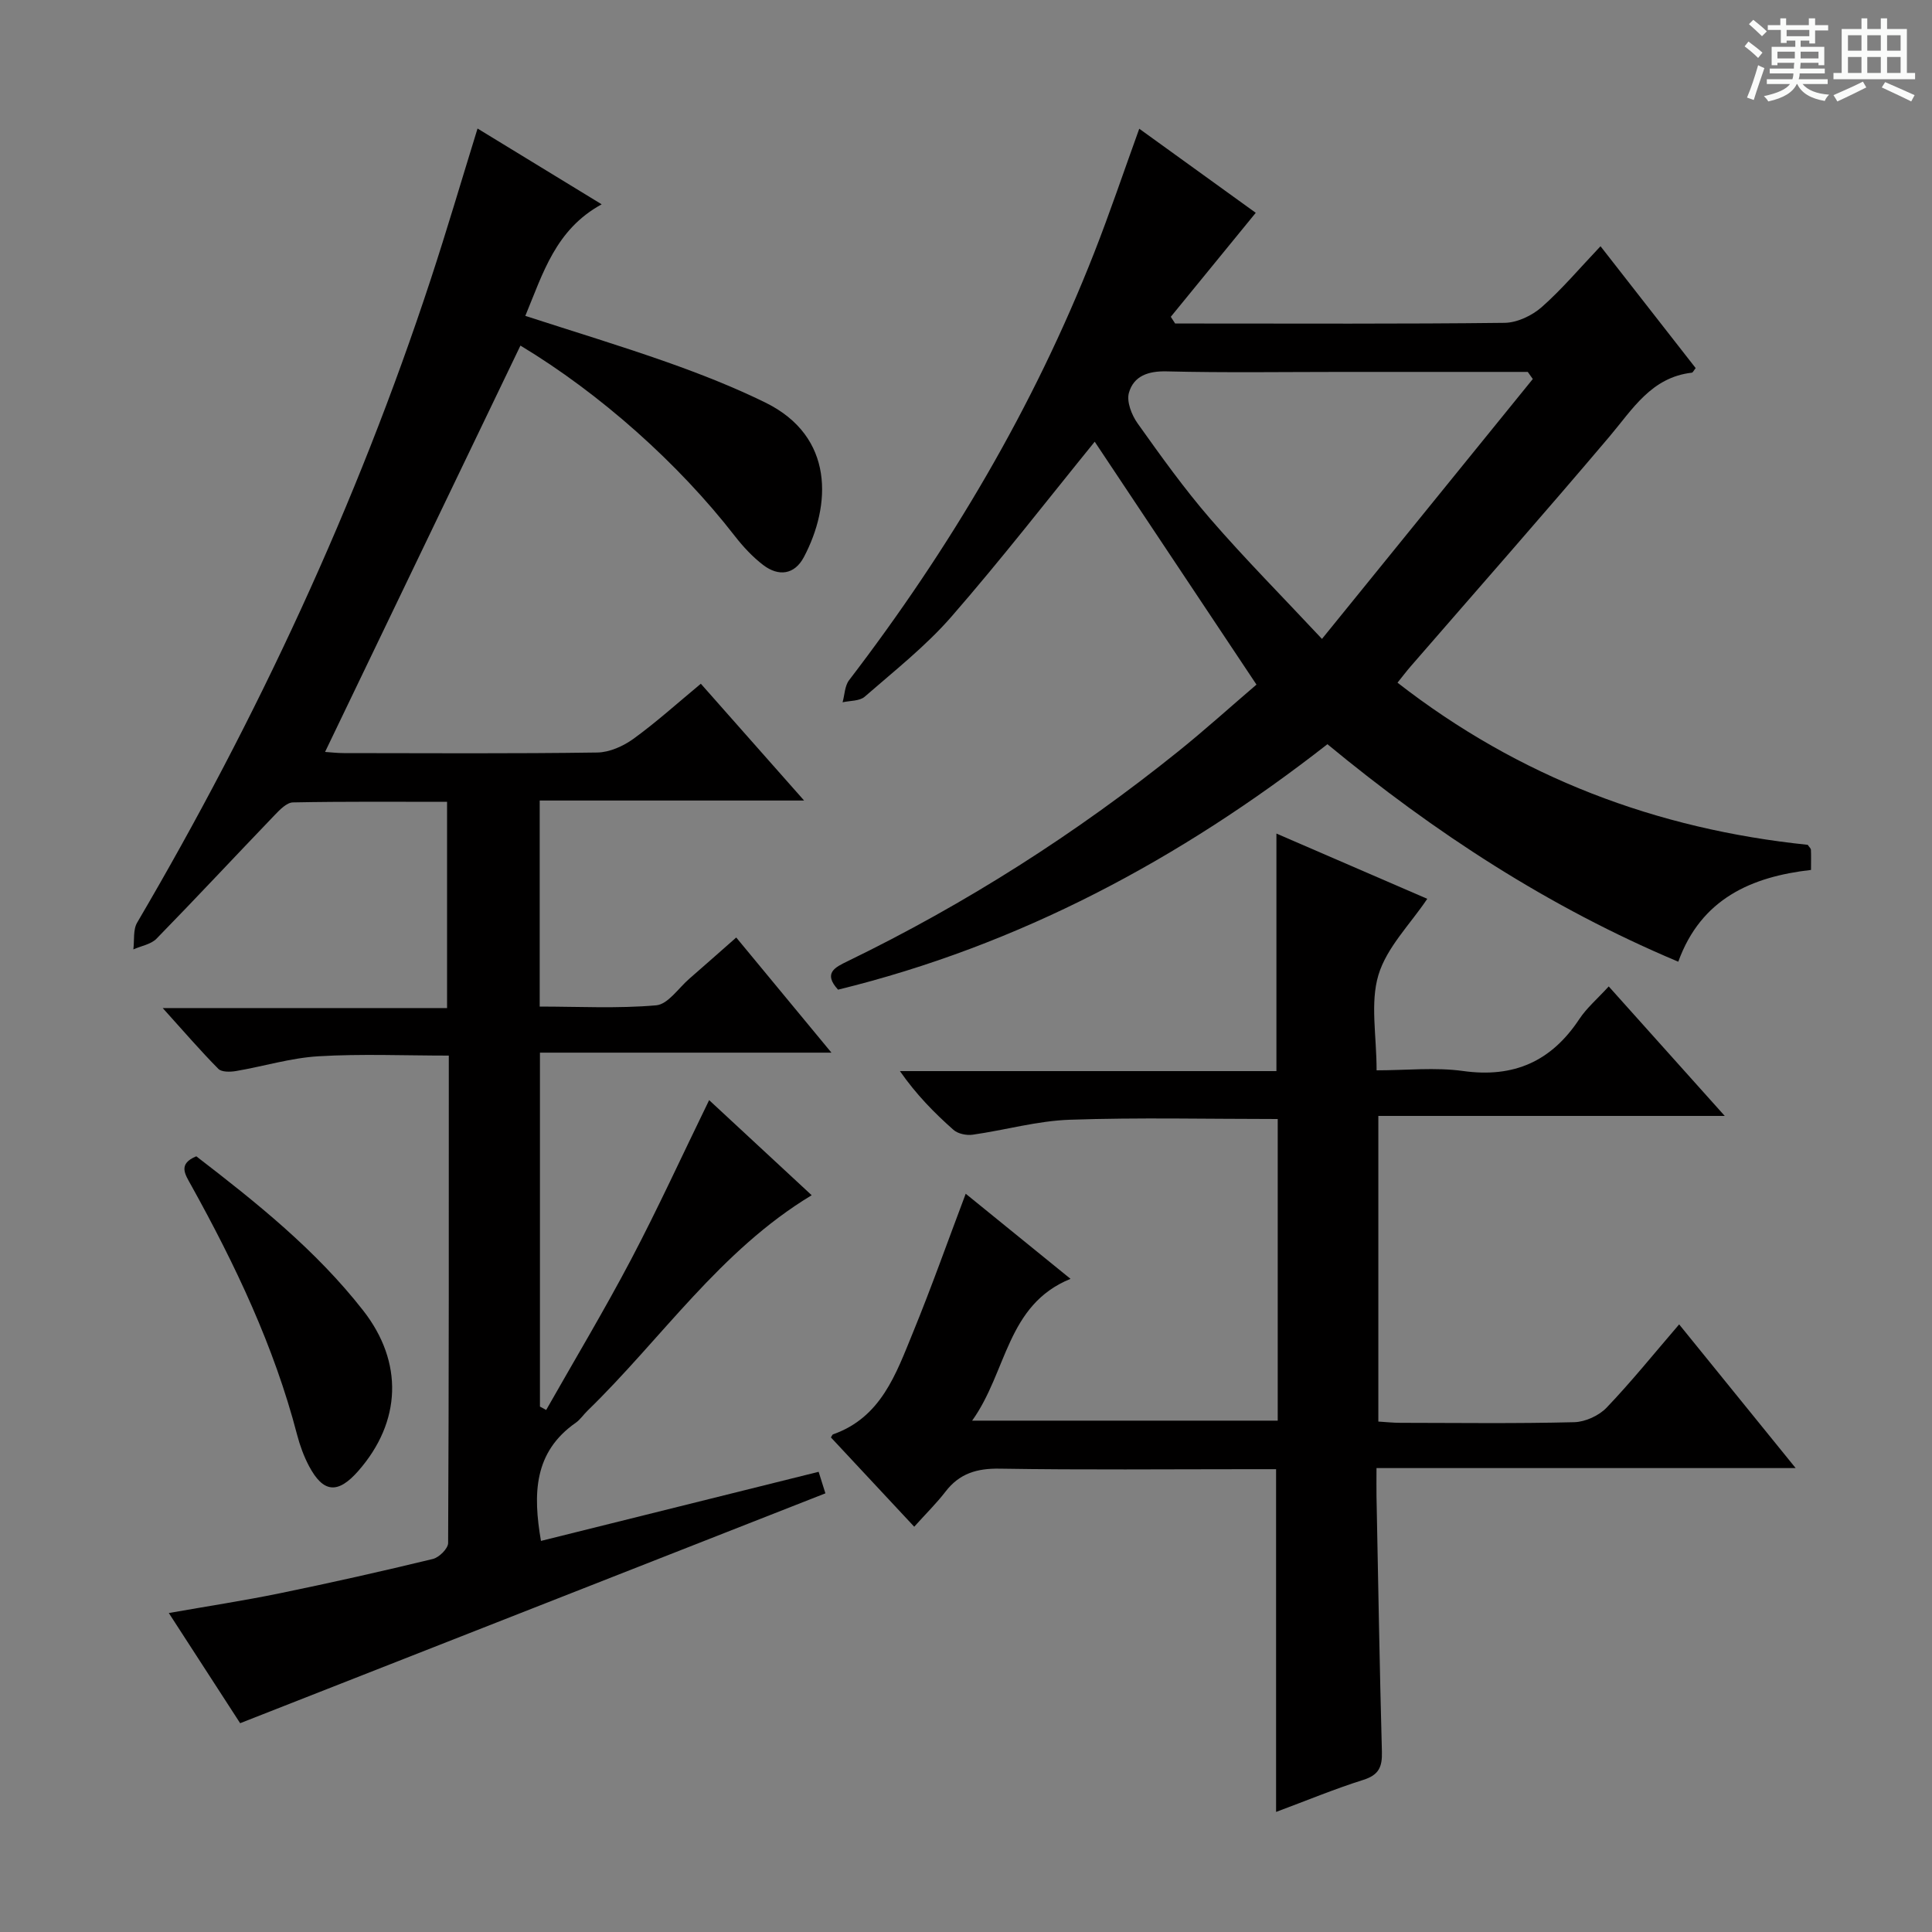
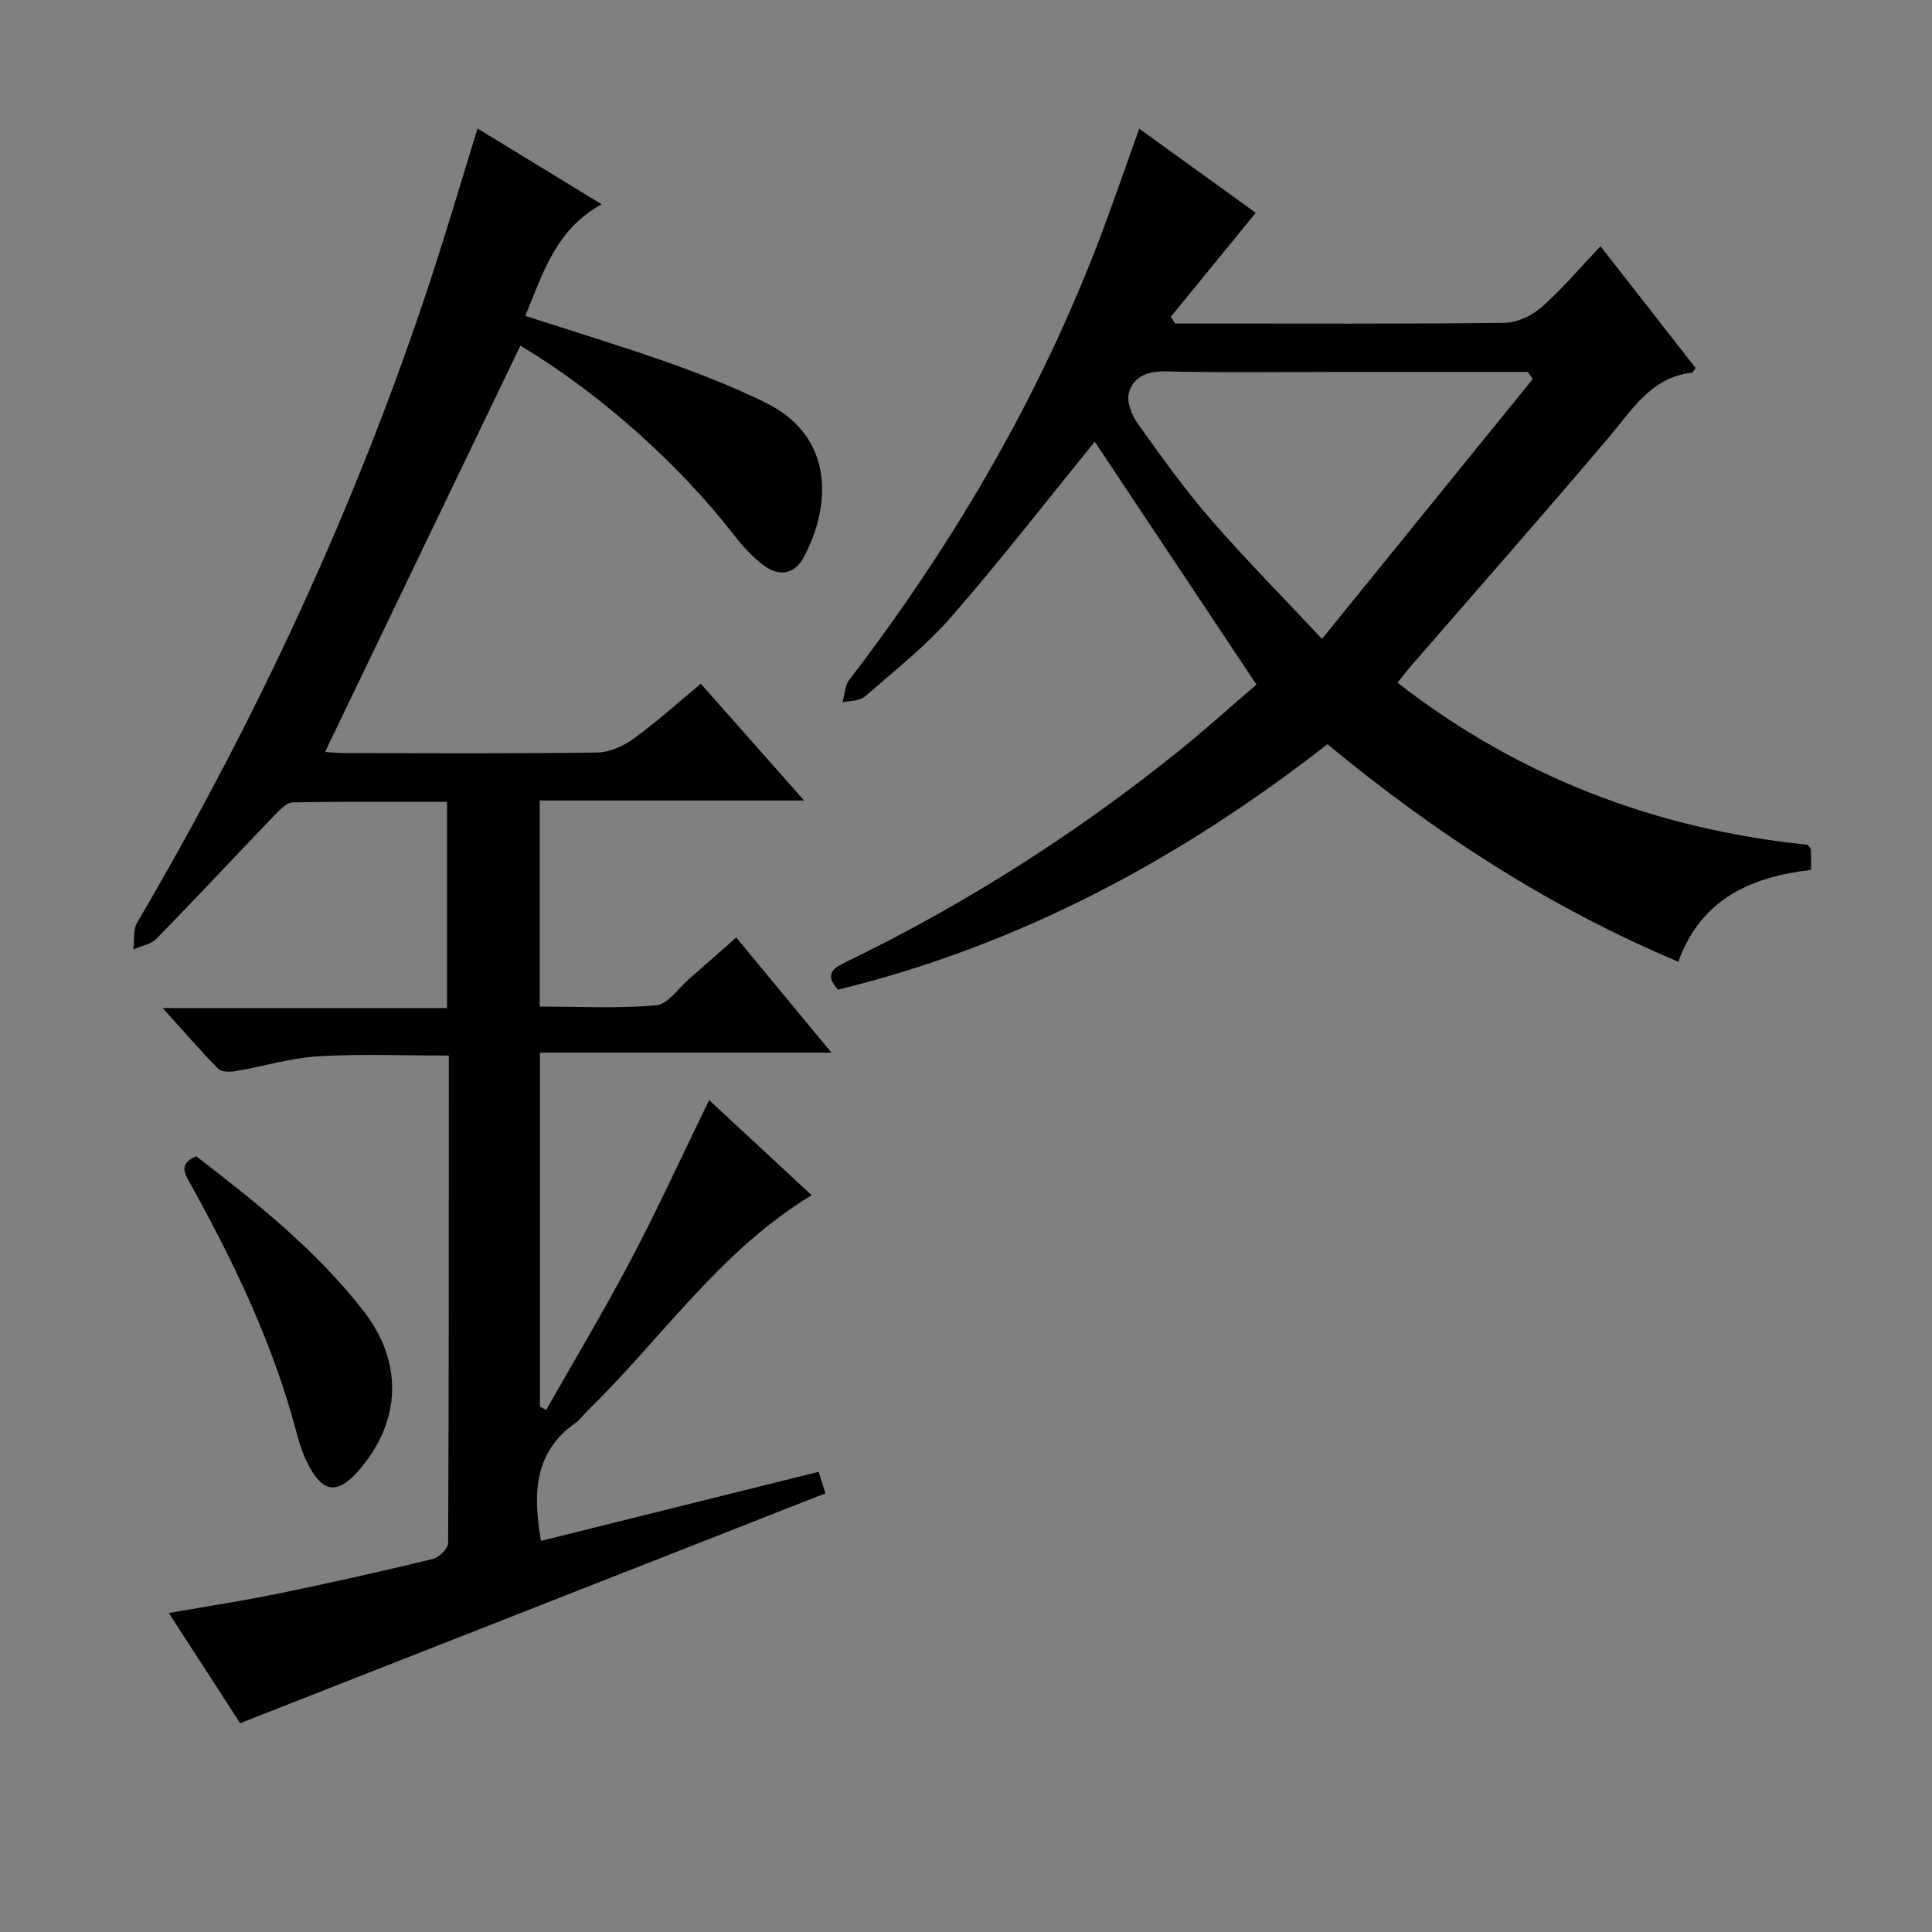
<svg xmlns="http://www.w3.org/2000/svg" enable-background="new 0 0 400 400" viewBox="0 0 400 400">
  <rect x="0" y="0" width="400" height="400" fill="#808080" stroke="none" />
-   <path d="m361.2 9.6.8-1c.9.7 1.9 1.4 2.9 2.3l-.9 1.1c-1-1-2-1.8-2.8-2.4zm.5 10.6c.9-2.1 1.6-4.3 2.3-6.7.4.2.8.4 1.3.6-.7 2.1-1.5 4.3-2.2 6.6zm.4-15.2.9-.9c1 .8 2 1.6 2.8 2.4l-1 1c-.9-.9-1.8-1.7-2.7-2.5zm12.5-1.2h1.2v1.4h2.7v1.1h-2.7v2.7h-1.2v-.6h-1.8v1.3h4.9v3.8h-1.2v-.5h-3.7c0 .4-.1.9-.1 1.2h5.1v1h-5.2c0 .5-.1.9-.2 1.2h6v1h-5.2c1.1 1.3 2.9 2 5.5 2.2-.4.4-.7.8-.9 1.3-2.9-.5-4.8-1.6-5.7-3.5h-.1c-.8 1.7-2.7 2.9-5.9 3.6-.2-.4-.6-.8-.9-1.1 2.8-.6 4.6-1.4 5.4-2.5h-4.8v-1h5.3c.1-.3.2-.7.2-1.2h-4.9v-1h5c0-.4 0-.8.1-1.2h-3.5v.5h-1.2v-3.8h4.9v-1.3h-1.8v.5h-1.2v-2.7h-2.7v-1h2.6v-1.4h1.2v1.4h4.7v-1.4zm-6.6 8.3h3.6c0-.4 0-.9 0-1.4h-3.6zm1.9-4.6h4.7v-1.3h-4.7zm6.6 3.2h-3.7v1.4h3.7z" fill="#fafbfa" />
-   <path d="m385.3 3.8h1.3v2.2h2.8v-2.2h1.3v2.2h4.1v9.1h1.7v1.3h-16.9v-1.3h1.7v-9.1h4.1v-2.2zm.4 13.1.7 1.2c-1.8.9-3.8 1.9-6 2.9-.2-.4-.5-.8-.8-1.3 2.3-1 4.3-1.9 6.1-2.8zm-3.1-6.4h2.8v-3.2h-2.8zm0 4.6h2.8v-3.3h-2.8zm4-4.6h2.8v-3.2h-2.8zm0 4.6h2.8v-3.3h-2.8zm3.7 1.9c2.1.9 4.1 1.8 6.1 2.7l-.7 1.3c-2.2-1.1-4.2-2-6.1-2.9zm3.2-9.7h-2.8v3.2h2.8zm-2.8 7.8h2.8v-3.3h-2.8z" fill="#fafbfa" />
  <g fill="#010000">
    <path d="m170.89 309.18c-40.55 15.93-80.56 31.64-121.17 47.59-4.38-6.76-9.4-14.52-14.77-22.81 8.13-1.43 15.65-2.58 23.09-4.11 10.56-2.17 21.09-4.54 31.57-7.08 1.3-.31 3.17-2.16 3.17-3.31.17-33.49.14-66.97.14-100.91-9.16 0-18.1-.39-26.98.14-5.74.34-11.38 2.09-17.09 3.06-1.19.2-2.96.24-3.65-.46-3.69-3.73-7.12-7.71-11.51-12.58h58.87c0-14.43 0-28.29 0-42.7-10.69 0-21.31-.09-31.92.12-1.29.03-2.72 1.53-3.78 2.63-8.17 8.51-16.22 17.15-24.46 25.59-1.15 1.17-3.17 1.49-4.79 2.21.24-1.87-.09-4.06.79-5.55 24.82-42.29 45.43-86.5 60.76-133.12 3.35-10.19 6.37-20.48 9.71-31.28 8.53 5.21 16.67 10.18 25.7 15.69-9.56 5.23-12.14 14.27-15.81 23.1 9.98 3.24 19.78 6.2 29.43 9.61 6.88 2.44 13.72 5.12 20.26 8.33 14.43 7.08 13.6 21.38 7.99 31.99-1.93 3.66-5.23 4.09-8.43 1.65-2.21-1.69-4.17-3.81-5.89-6.02-11.66-15.03-27.88-29.48-44.37-39.41-13.44 27.95-26.88 55.89-40.45 84.13 1.11.07 2.5.24 3.89.24 17.5.02 35 .13 52.49-.12 2.53-.04 5.37-1.32 7.47-2.84 4.7-3.4 9.03-7.32 13.95-11.4 6.95 7.86 13.83 15.65 21.38 24.18-18.7 0-36.56 0-54.74 0v42.66c8.01 0 16.12.44 24.12-.26 2.43-.21 4.6-3.55 6.85-5.5 3.13-2.72 6.23-5.47 9.72-8.54 6.42 7.77 12.72 15.39 19.71 23.84-20.63 0-40.3 0-60.35 0v73.28c.43.23.86.47 1.29.7 5.89-10.38 12.03-20.63 17.59-31.18 5.57-10.59 10.55-21.49 16.15-32.97 7.16 6.64 14.15 13.12 21.23 19.69-18.99 11.45-31.07 29.71-46.4 44.6-.84.81-1.5 1.84-2.44 2.5-8.72 6.09-8.88 14.74-7.21 24.47 19.09-4.75 38.15-9.5 57.49-14.31.53 1.71 1.01 3.22 1.4 4.46z" />
    <path d="m331.37 50.98c6.9 8.84 13.32 17.06 19.7 25.23-.4.5-.58.92-.79.95-8.39.96-12.25 7.54-17.06 13.23-13.55 16-27.42 31.74-41.16 47.58-.86.99-1.65 2.04-2.72 3.37 25.22 19.64 53.69 30.34 84.93 33.57.33.49.65.75.66 1.02.06 1.15.02 2.31.02 4.18-12.26 1.4-22.75 5.91-27.48 19-26.74-11.24-50.44-26.69-72.64-45.03-30.5 23.83-63.79 41.63-101.32 50.82-3.14-3.43-.62-4.63 1.94-5.87 24.5-11.89 47.32-26.43 68.53-43.49 5.55-4.47 10.85-9.26 16.16-13.8-11.46-17.21-22.67-34.04-33.49-50.29-9.64 11.86-19.32 24.35-29.68 36.24-5.32 6.1-11.81 11.21-17.95 16.56-1.06.92-3.03.8-4.57 1.15.43-1.54.44-3.4 1.35-4.58 20.85-27.24 38.18-56.48 50.73-88.46 3.26-8.31 6.11-16.78 9.34-25.71 8.39 6.05 16.53 11.93 24.12 17.41-6.01 7.35-11.8 14.44-17.59 21.53.3.46.6.93.9 1.39h4.22c21.33 0 42.66.11 63.99-.14 2.6-.03 5.67-1.49 7.68-3.25 4.2-3.71 7.87-8.07 12.18-12.61zm-14.02 27.49c-.35-.49-.69-.98-1.04-1.47-12.77 0-25.55 0-38.32 0-12.15 0-24.3.19-36.44-.11-3.87-.1-6.83.97-7.82 4.43-.52 1.83.57 4.62 1.81 6.35 4.81 6.76 9.66 13.54 15.09 19.81 7.13 8.23 14.82 15.98 23.07 24.8 15.04-18.54 29.34-36.17 43.65-53.81z" />
-     <path d="m199.94 247.15c7.05 5.73 14.13 11.48 21.7 17.62-13.27 5.4-13.1 19.21-20.37 29.36h63.27c0-20.88 0-41.61 0-62.45-14.53 0-28.81-.34-43.06.15-6.73.23-13.39 2.15-20.11 3.1-1.27.18-3.05-.19-3.97-1.01-3.96-3.51-7.69-7.29-11.08-12.16h77.95c0-16.65 0-32.54 0-49.18 10.52 4.55 20.94 9.06 31.23 13.51-3.53 5.27-8.39 10.05-10.11 15.77-1.74 5.8-.38 12.53-.38 19.74 6.12 0 12.12-.66 17.91.14 10.52 1.47 18.28-2.01 24.06-10.75 1.53-2.31 3.73-4.18 6.09-6.76 7.91 8.83 15.58 17.39 24.02 26.81-24.57 0-47.96 0-71.72 0v63.28c1.42.08 2.99.26 4.57.26 12 .02 24 .17 35.99-.13 2.29-.06 5.11-1.35 6.7-3.01 5.15-5.39 9.83-11.21 15.02-17.24 7.98 9.85 15.7 19.36 24.12 29.75-29.38 0-57.71 0-86.78 0 0 2.34-.03 4.09 0 5.85.35 17.64.64 35.28 1.12 52.92.08 3.11-.64 4.77-3.84 5.78-5.99 1.89-11.81 4.31-18.07 6.64 0-23.72 0-47.02 0-70.96-1.68 0-3.46 0-5.23 0-17.33 0-34.66.17-51.99-.11-4.73-.08-8.33.99-11.22 4.75-1.82 2.37-3.97 4.48-6.48 7.27-6.1-6.54-11.69-12.54-17.25-18.49.24-.36.3-.58.43-.63 9.97-3.5 13.05-12.52 16.54-21.04 3.84-9.37 7.21-18.91 10.94-28.78z" />
    <path d="m40.64 239.4c12.41 9.55 24.75 19.38 34.56 31.94 8.36 10.7 7.91 22.99-.99 33.17-4.24 4.85-7.27 4.62-10.24-.99-1.07-2.03-1.88-4.25-2.46-6.47-4.76-18.3-12.8-35.19-21.92-51.63-1.28-2.31-2.81-4.42 1.05-6.02z" />
  </g>
</svg>